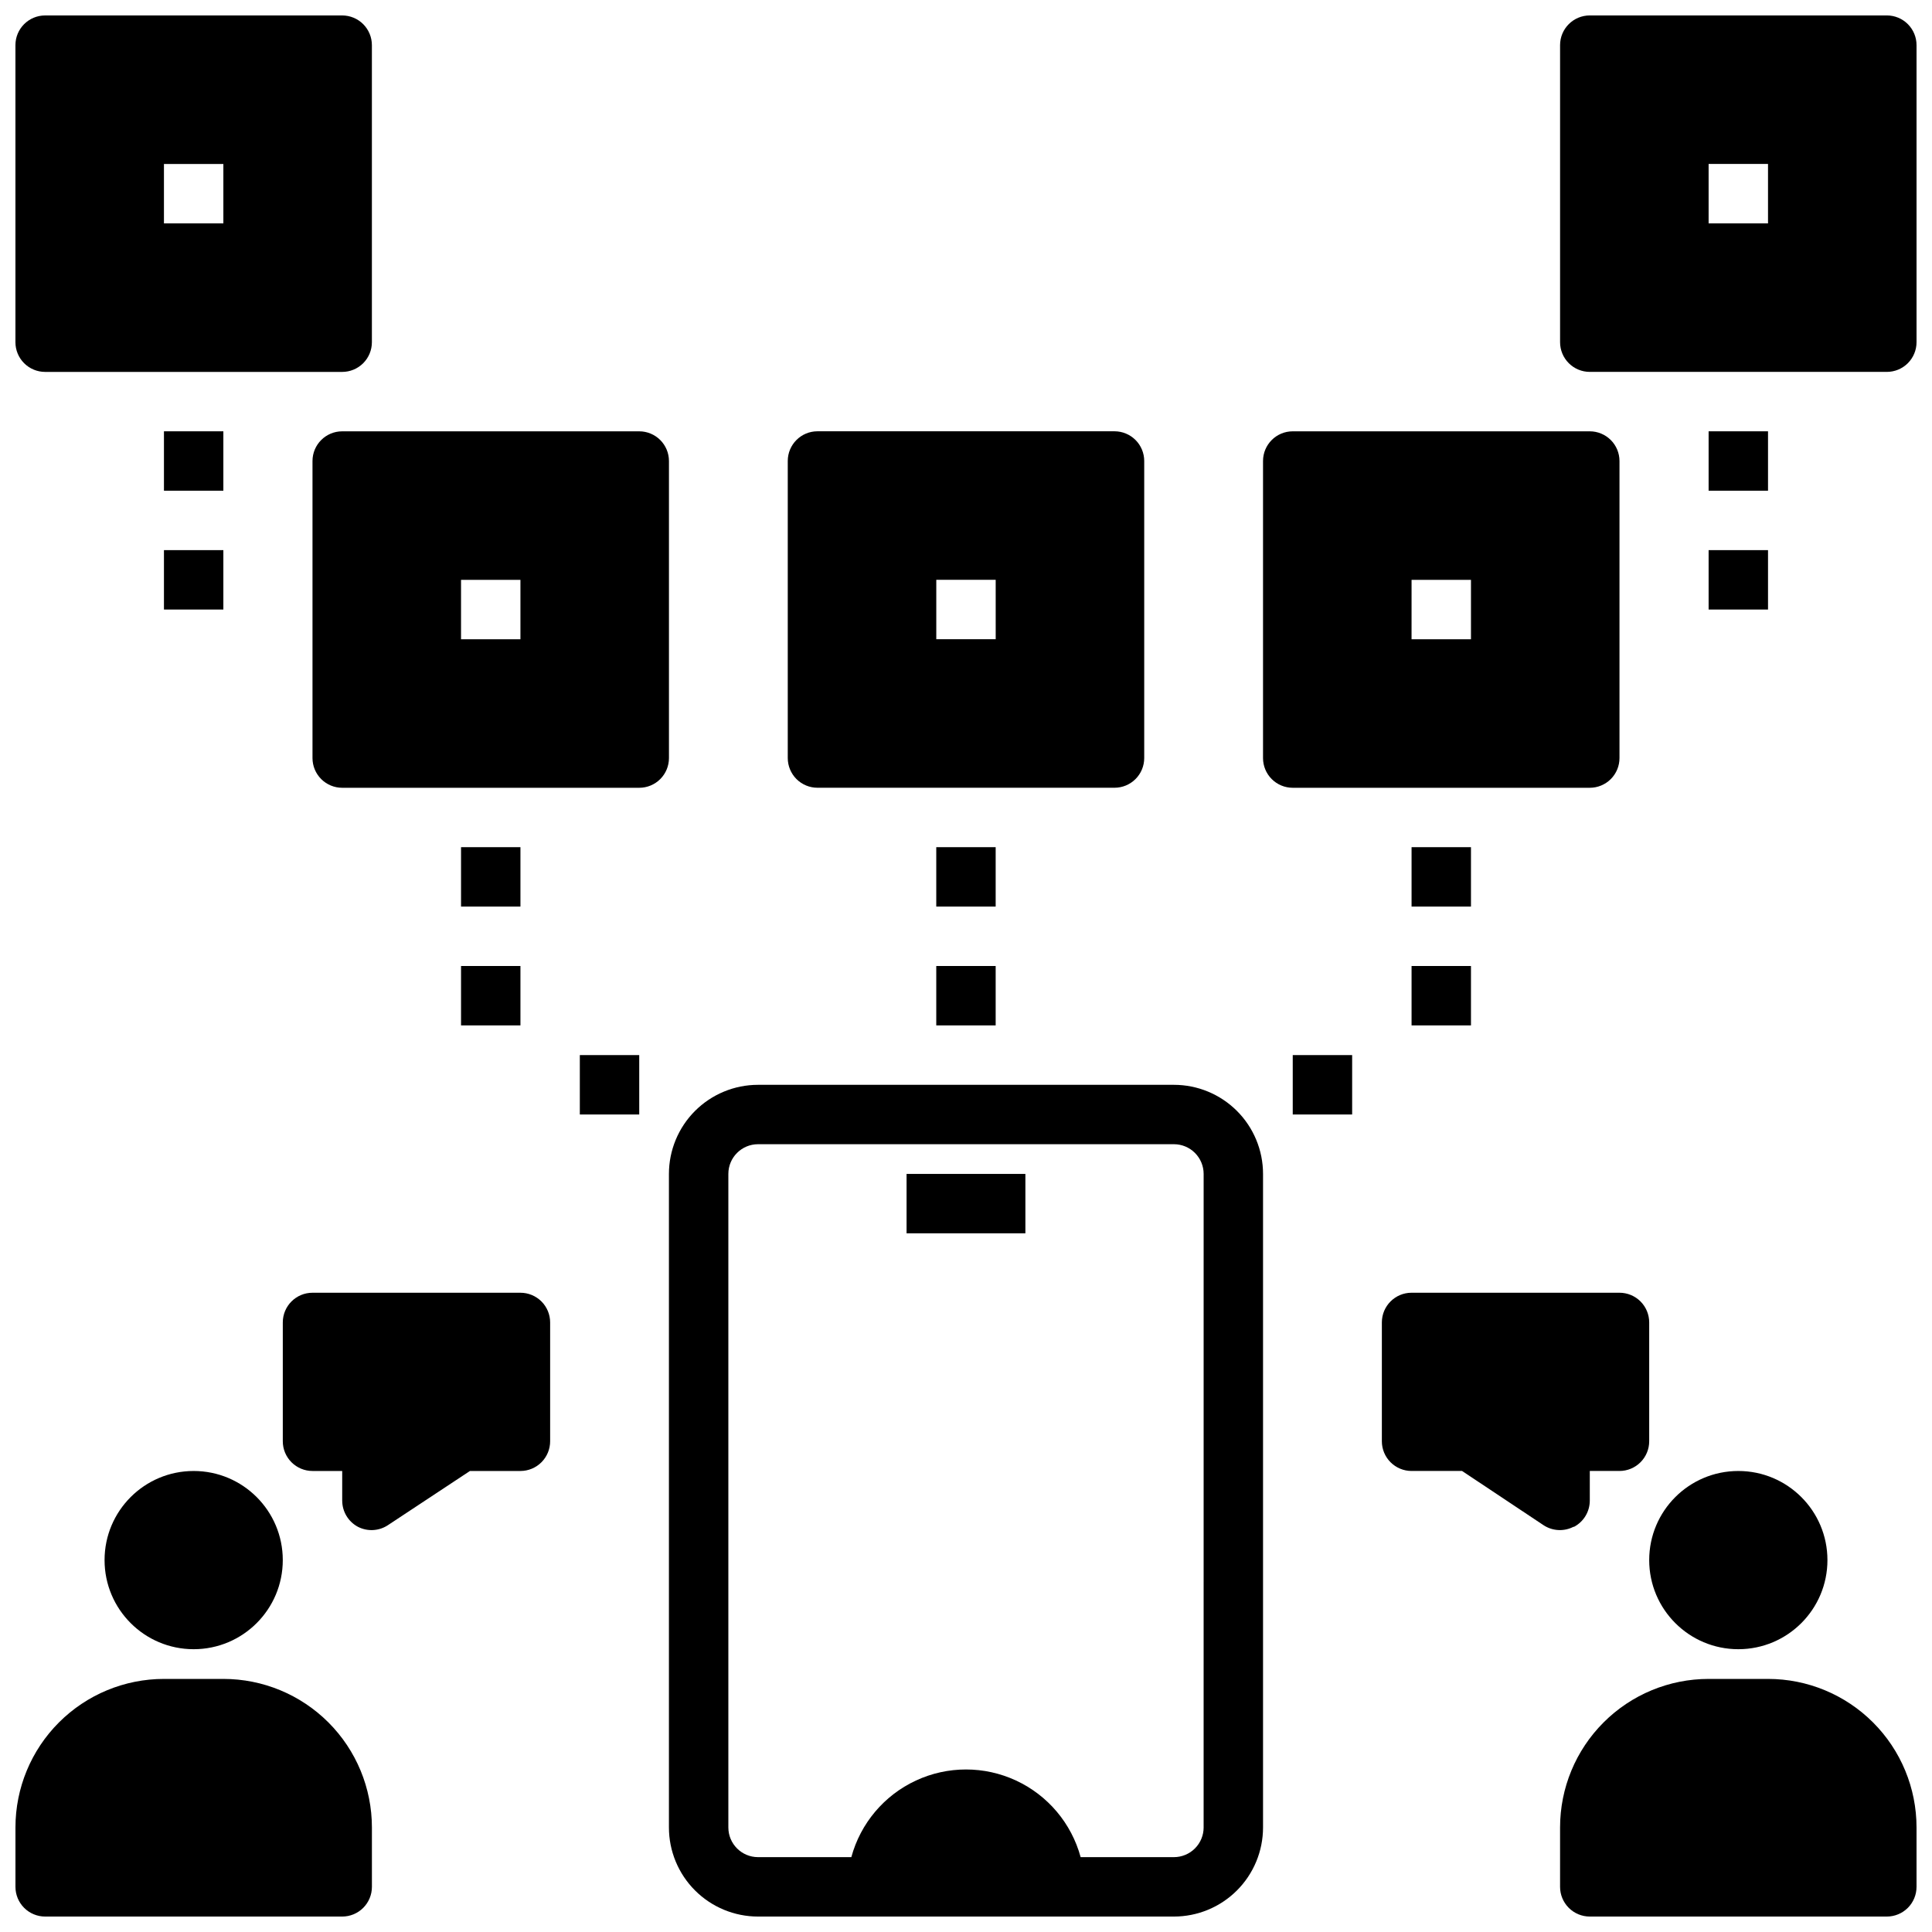
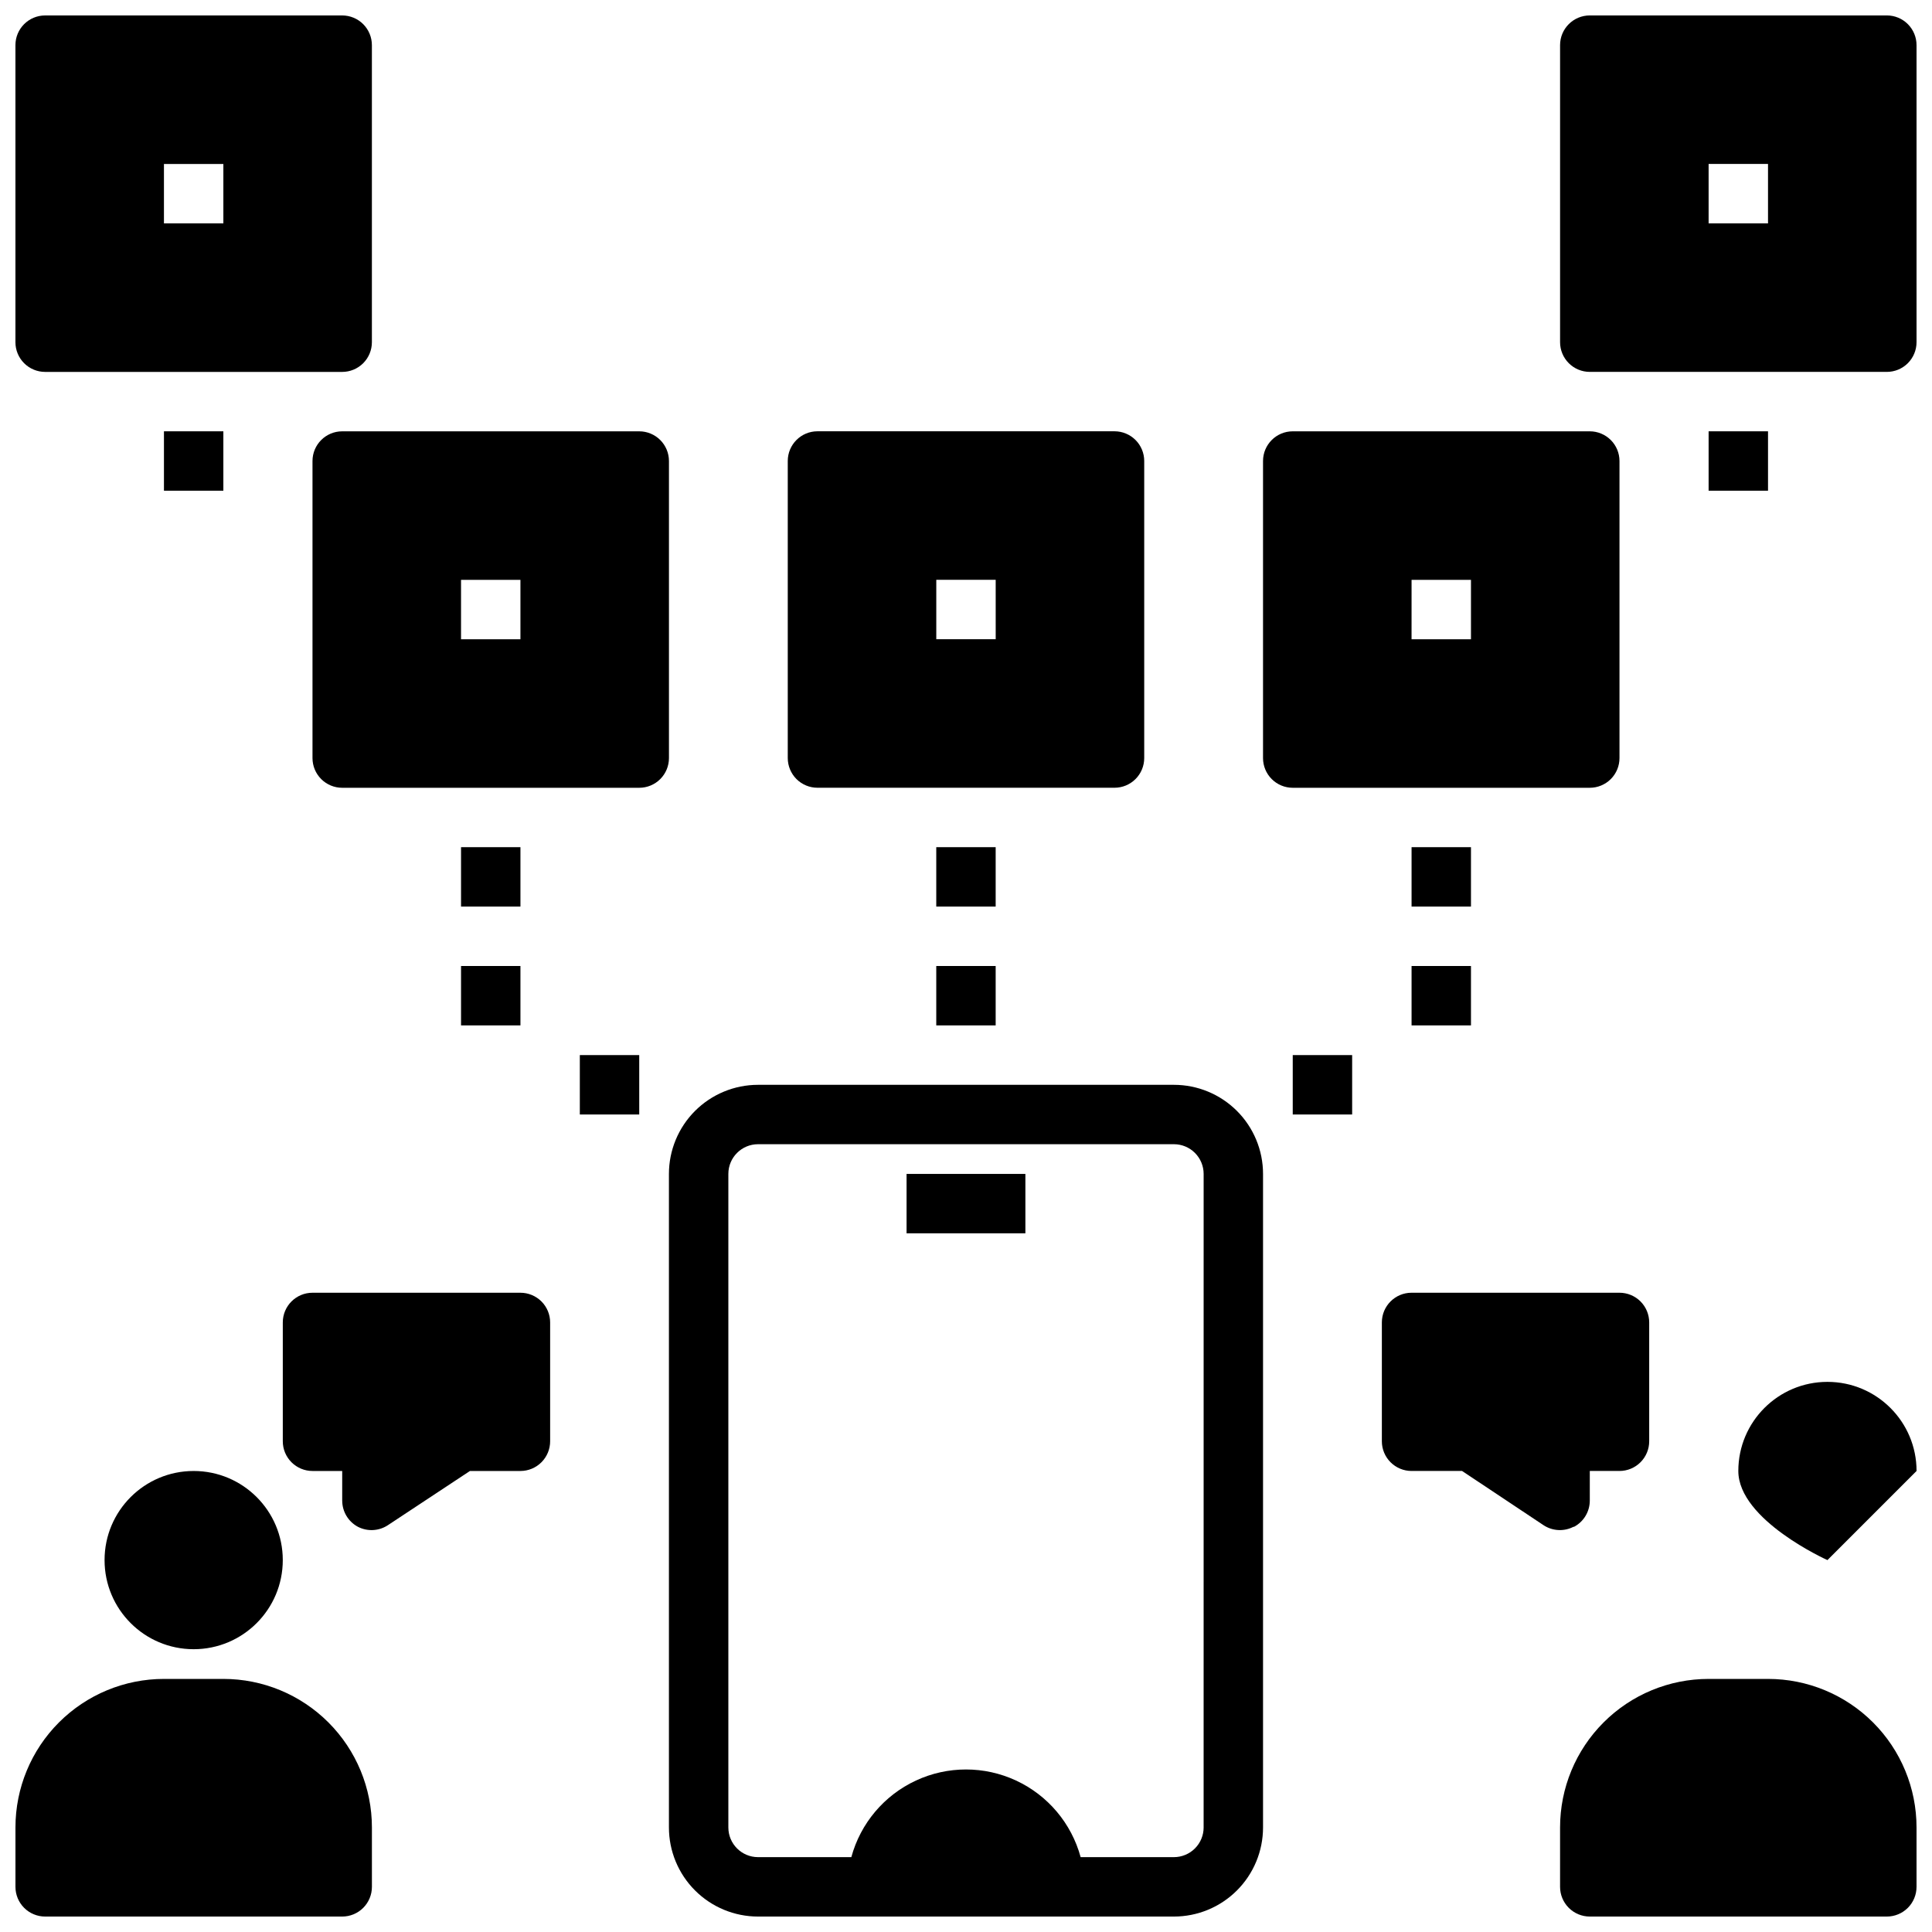
<svg xmlns="http://www.w3.org/2000/svg" width="800px" height="800px" version="1.1" viewBox="144 144 512 512">
  <defs>
    <clipPath id="e">
      <path d="m557 588h94.902v63.902h-94.902z" />
    </clipPath>
    <clipPath id="d">
      <path d="m148.09 588h94.906v63.902h-94.906z" />
    </clipPath>
    <clipPath id="c">
      <path d="m148.09 148.09h94.906v94.906h-94.906z" />
    </clipPath>
    <clipPath id="b">
      <path d="m557 148.09h94.902v94.906h-94.902z" />
    </clipPath>
    <clipPath id="a">
      <path d="m321 431h158v220.9h-158z" />
    </clipPath>
  </defs>
  <path d="m281.92 486.59h-55.105c-4.348 0-7.871 3.523-7.871 7.871v31.488c0 2.09 0.828 4.09 2.305 5.566 1.477 1.477 3.481 2.309 5.566 2.309h7.871v7.871h0.004c0.008 2.902 1.609 5.562 4.172 6.926 2.504 1.289 5.508 1.137 7.871-0.391l21.805-14.406h13.383c2.09 0 4.09-0.832 5.566-2.309s2.305-3.477 2.305-5.566v-31.488c0-2.086-0.828-4.09-2.305-5.566-1.477-1.473-3.477-2.305-5.566-2.305z" />
  <path d="m561.14 548.62c2.559-1.363 4.164-4.023 4.172-6.926v-7.871h7.871c2.086 0 4.09-0.832 5.566-2.309s2.305-3.477 2.305-5.566v-31.488c0-2.086-0.828-4.09-2.305-5.566-1.477-1.473-3.481-2.305-5.566-2.305h-55.105c-4.348 0-7.871 3.523-7.871 7.871v31.488c0 2.09 0.828 4.09 2.305 5.566 1.477 1.477 3.481 2.309 5.566 2.309h13.383l21.648 14.406c2.363 1.527 5.367 1.68 7.871 0.391z" />
-   <path d="m628.29 557.44c0 13.043-10.574 23.617-23.617 23.617s-23.617-10.574-23.617-23.617 10.574-23.613 23.617-23.613 23.617 10.57 23.617 23.613" />
+   <path d="m628.29 557.44s-23.617-10.574-23.617-23.617 10.574-23.613 23.617-23.613 23.617 10.57 23.617 23.613" />
  <g clip-path="url(#e)">
    <path d="m612.54 588.93h-15.742c-10.441 0-20.453 4.148-27.832 11.531-7.383 7.379-11.531 17.391-11.531 27.832v15.742c0 2.086 0.832 4.09 2.309 5.566 1.477 1.477 3.477 2.305 5.566 2.305h78.719c2.086 0 4.09-0.828 5.566-2.305 1.477-1.477 2.305-3.481 2.305-5.566v-15.742c0-10.441-4.144-20.453-11.527-27.832-7.383-7.383-17.395-11.531-27.832-11.531z" />
  </g>
  <path d="m218.94 557.44c0 13.043-10.574 23.617-23.617 23.617s-23.613-10.574-23.613-23.617 10.57-23.613 23.613-23.613 23.617 10.57 23.617 23.613" />
  <g clip-path="url(#d)">
    <path d="m203.2 588.93h-15.746c-10.438 0-20.449 4.148-27.832 11.531-7.379 7.379-11.527 17.391-11.527 27.832v15.742c0 2.086 0.828 4.09 2.305 5.566 1.477 1.477 3.481 2.305 5.566 2.305h78.723c2.086 0 4.09-0.828 5.566-2.305 1.477-1.477 2.305-3.481 2.305-5.566v-15.742c0-10.441-4.148-20.453-11.527-27.832-7.383-7.383-17.395-11.531-27.832-11.531z" />
  </g>
  <path d="m321.28 266.18c0-2.09-0.828-4.09-2.305-5.566-1.477-1.477-3.481-2.309-5.566-2.309h-78.719c-4.348 0-7.875 3.527-7.875 7.875v78.719c0 2.086 0.832 4.09 2.309 5.566 1.477 1.477 3.477 2.305 5.566 2.305h78.719c2.086 0 4.09-0.828 5.566-2.305 1.477-1.477 2.305-3.481 2.305-5.566zm-39.359 47.23h-15.742v-15.742h15.742z" />
  <g clip-path="url(#c)">
    <path d="m155.96 242.56h78.723c2.086 0 4.09-0.828 5.566-2.305 1.477-1.477 2.305-3.481 2.305-5.566v-78.723c0-2.086-0.828-4.09-2.305-5.566-1.477-1.477-3.481-2.305-5.566-2.305h-78.723c-4.348 0-7.871 3.523-7.871 7.871v78.723c0 2.086 0.828 4.09 2.305 5.566 1.477 1.477 3.481 2.305 5.566 2.305zm31.488-55.105h15.746v15.746h-15.746z" />
  </g>
  <path d="m447.23 344.89v-78.719c0-2.09-0.828-4.09-2.305-5.566-1.477-1.477-3.481-2.309-5.566-2.309h-78.723c-4.348 0-7.871 3.527-7.871 7.875v78.719c0 2.086 0.832 4.09 2.305 5.566 1.477 1.477 3.481 2.305 5.566 2.305h78.723c2.086 0 4.09-0.828 5.566-2.305 1.477-1.477 2.305-3.481 2.305-5.566zm-39.359-31.488h-15.746v-15.742h15.742z" />
  <path d="m565.31 352.77c2.086 0 4.09-0.828 5.566-2.305 1.477-1.477 2.305-3.481 2.305-5.566v-78.719c0-2.09-0.828-4.09-2.305-5.566-1.477-1.477-3.481-2.309-5.566-2.309h-78.723c-4.348 0-7.871 3.527-7.871 7.875v78.719c0 2.086 0.828 4.09 2.305 5.566 1.477 1.477 3.481 2.305 5.566 2.305zm-47.23-55.105h15.742v15.742l-15.746 0.004z" />
  <g clip-path="url(#b)">
    <path d="m644.03 148.09h-78.719c-4.348 0-7.875 3.523-7.875 7.871v78.723c0 2.086 0.832 4.09 2.309 5.566 1.477 1.477 3.477 2.305 5.566 2.305h78.719c2.086 0 4.09-0.828 5.566-2.305 1.477-1.477 2.305-3.481 2.305-5.566v-78.723c0-2.086-0.828-4.09-2.305-5.566-1.477-1.477-3.481-2.305-5.566-2.305zm-31.488 55.105h-15.742v-15.746h15.742z" />
  </g>
  <g clip-path="url(#a)">
    <path d="m455.1 431.49h-110.21c-6.262 0-12.27 2.488-16.699 6.914-4.43 4.43-6.918 10.438-6.918 16.699v173.19c0 6.262 2.488 12.27 6.918 16.695 4.43 4.43 10.438 6.918 16.699 6.918h110.21c6.266 0 12.27-2.488 16.699-6.918 4.43-4.426 6.918-10.434 6.918-16.695v-173.19c0-6.262-2.488-12.27-6.918-16.699-4.43-4.426-10.434-6.914-16.699-6.914zm7.871 196.8h0.004c0 2.086-0.832 4.09-2.309 5.566-1.477 1.473-3.477 2.305-5.566 2.305h-24.719c-2.434-8.957-8.695-16.383-17.109-20.297-8.418-3.914-18.133-3.914-26.547 0-8.418 3.914-14.68 11.34-17.113 20.297h-24.719c-4.348 0-7.871-3.523-7.871-7.871v-173.19c0-4.348 3.523-7.871 7.871-7.871h110.21c2.09 0 4.09 0.828 5.566 2.305 1.477 1.477 2.309 3.481 2.309 5.566z" />
  </g>
  <path d="m384.25 455.1h31.488v15.742h-31.488z" />
  <path d="m392.12 368.51h15.742v15.742h-15.742z" />
  <path d="m392.12 400h15.742v15.742h-15.742z" />
  <path d="m518.08 368.51h15.742v15.742h-15.742z" />
  <path d="m518.08 400h15.742v15.742h-15.742z" />
  <path d="m596.8 258.3h15.742v15.742h-15.742z" />
-   <path d="m596.8 289.79h15.742v15.742h-15.742z" />
  <path d="m187.45 258.3h15.742v15.742h-15.742z" />
-   <path d="m187.45 289.79h15.742v15.742h-15.742z" />
  <path d="m486.59 423.61h15.742v15.742h-15.742z" />
  <path d="m266.18 368.51h15.742v15.742h-15.742z" />
  <path d="m266.18 400h15.742v15.742h-15.742z" />
  <path d="m297.66 423.61h15.742v15.742h-15.742z" />
</svg>